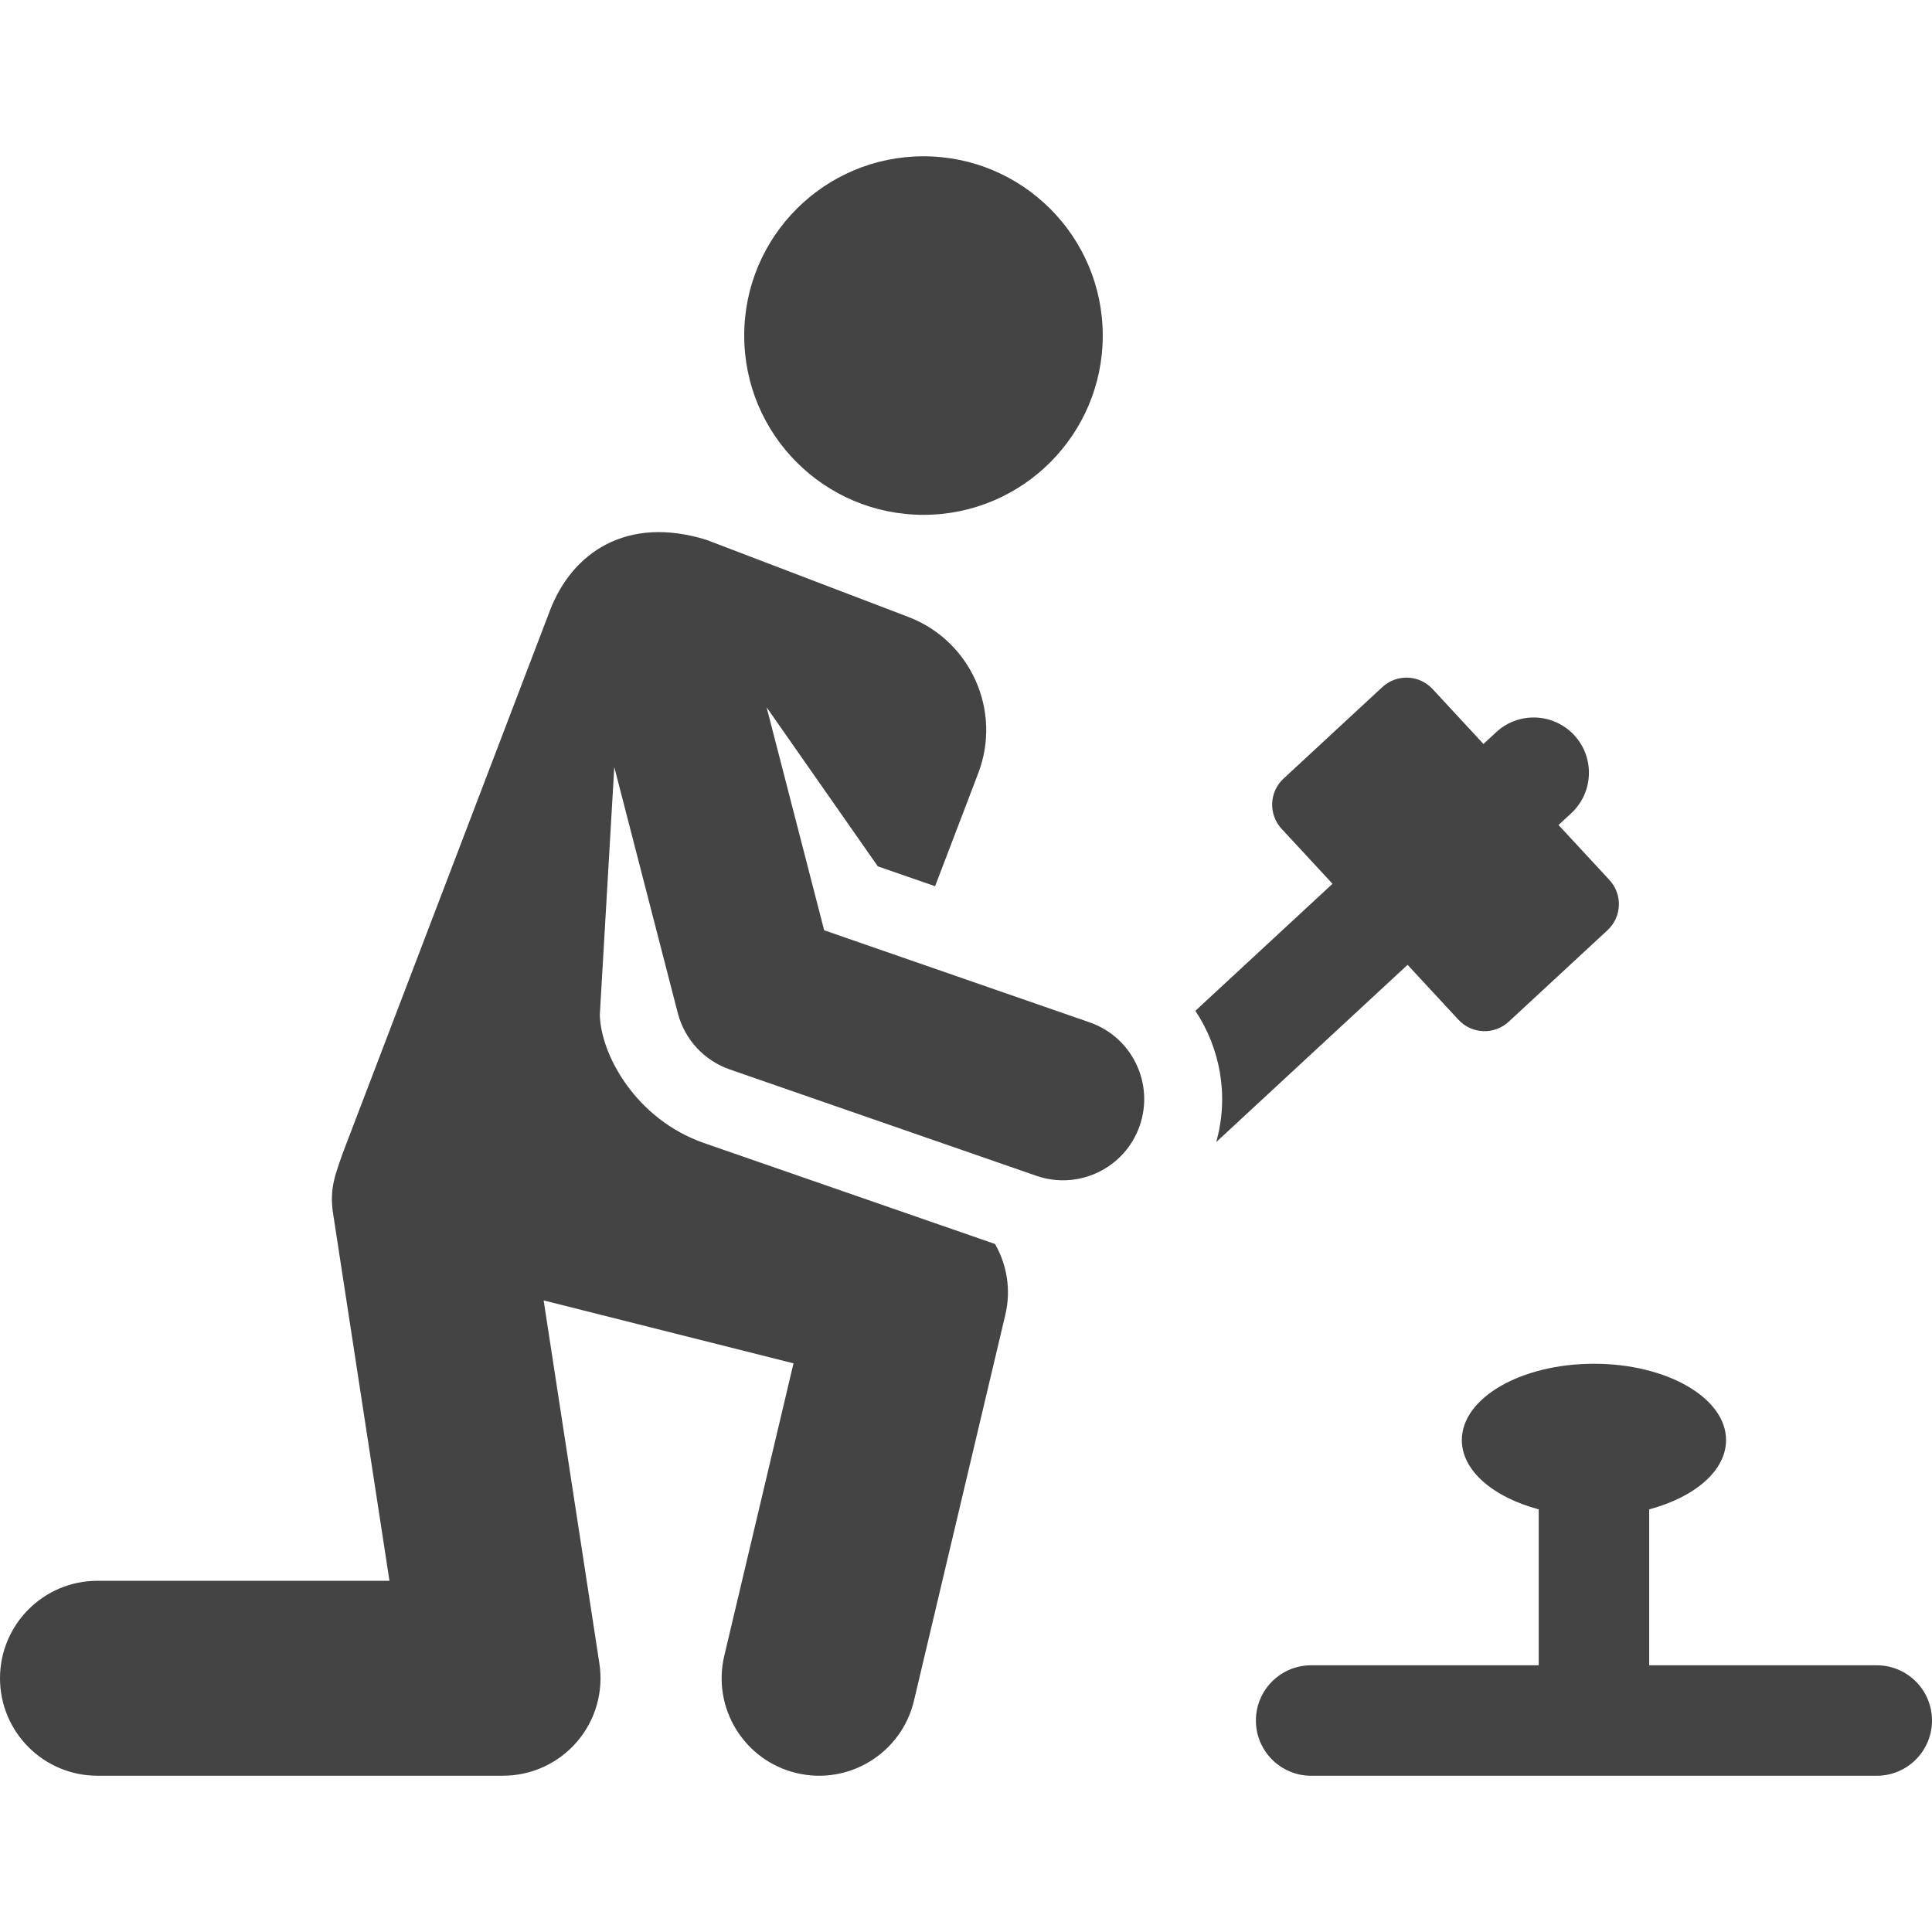
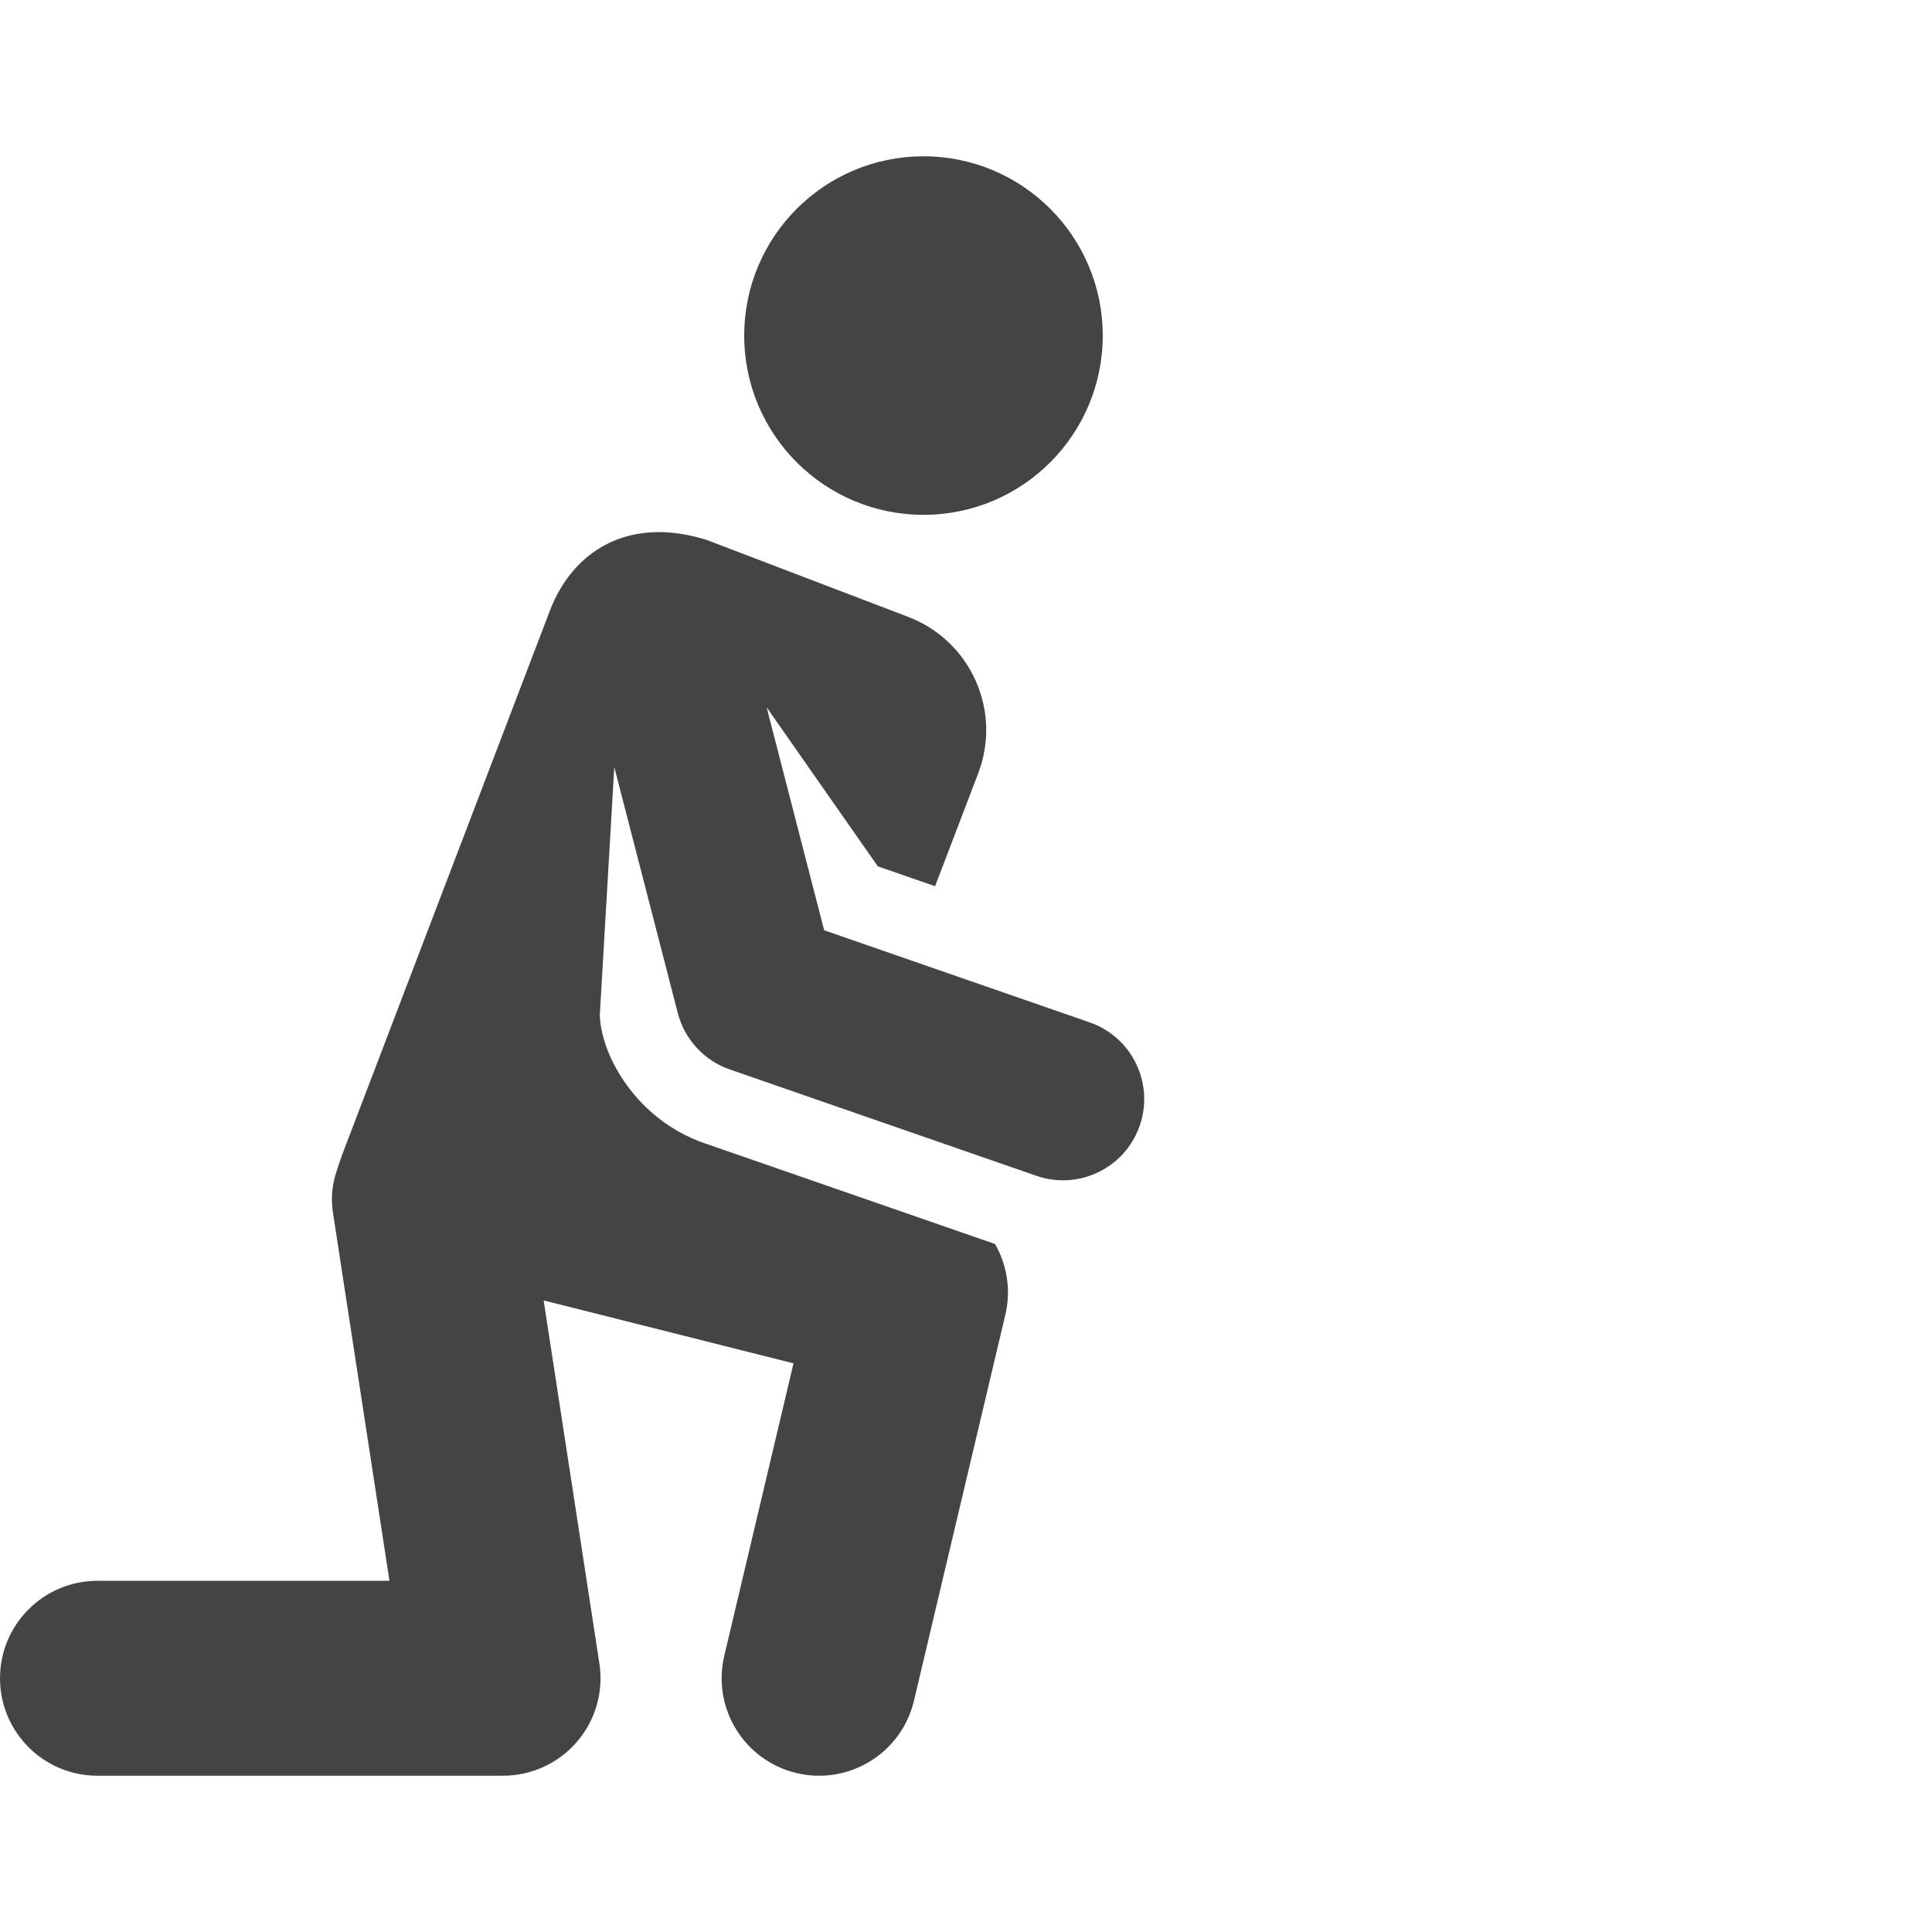
<svg xmlns="http://www.w3.org/2000/svg" version="1.1" viewBox="0 0 297.344 297.344" enable-background="new 0 0 297.344 297.344" color="red">
  <g>
-     <path d="m288.844,256.296h-35.027v-23.999c6.979-1.861 11.833-5.929 11.833-10.662 0-6.488-9.104-11.747-20.333-11.747-11.23,0-20.333,5.26-20.333,11.747 0,4.732 4.854,8.801 11.833,10.662v23.999h-35.027c-4.694,0-8.5,3.806-8.5,8.5 0,4.694 3.806,8.5 8.5,8.5h87.055c4.694,0 8.5-3.806 8.5-8.5-0.001-4.694-3.807-8.5-8.501-8.5z" fill="#444" />
-     <path d="m216.633,148.492l7.834,8.458c2.053,2.217 5.515,2.35 7.732,0.296l15.204-14.082c2.217-2.053 2.35-5.515 0.296-7.732l-7.834-8.458 1.956-1.812c3.443-3.19 3.649-8.568 0.46-12.013-3.192-3.443-8.568-3.65-12.013-0.46l-1.956,1.812-7.833-8.457c-2.053-2.217-5.515-2.35-7.732-0.296l-15.204,14.082c-2.217,2.053-2.35,5.515-0.296,7.732l7.833,8.457-21.108,19.551c3.841,5.777 5.204,13.113 3.211,20.199l29.45-27.277z" fill="#444" />
    <circle cx="142.128" cy="51.645" r="27.59" fill="#444" />
    <path d="m167.694,157.344l-40.851-14.171-8.859-34.319 17.118,24.482 8.813,3.057 6.638-17.386c3.672-9.616-1.147-20.388-10.764-24.06l-31.05-11.856c-12.397-3.85-20.69,2.078-24.06,10.763l-32.009,83.832c-0.975,2.887-1.995,5.149-1.422,8.983l8.692,56.623h-44.94c-8.284,0-15,6.716-15,15 0,8.284 6.716,15 15,15h62.421c4.376,0 8.533-1.911 11.383-5.231 2.85-3.32 4.107-7.72 3.443-12.045l-8.578-55.875 38.455,9.685-10.656,45.01c-1.908,8.061 3.079,16.143 11.141,18.053 8.045,1.906 16.141-3.067 18.053-11.141l14.063-59.399c0.912-3.851 0.238-7.704-1.585-10.892-33.384-11.58-22.171-7.691-44.754-15.525-10.51-3.646-15.936-13.595-16.071-19.759l2.225-38.122 9.772,37.858c1.047,4.054 4.052,7.314 8.007,8.686l47.183,16.367c6.517,2.261 13.643-1.187 15.906-7.713 2.262-6.522-1.191-13.643-7.714-15.905z" fill="#444" />
  </g>
</svg>